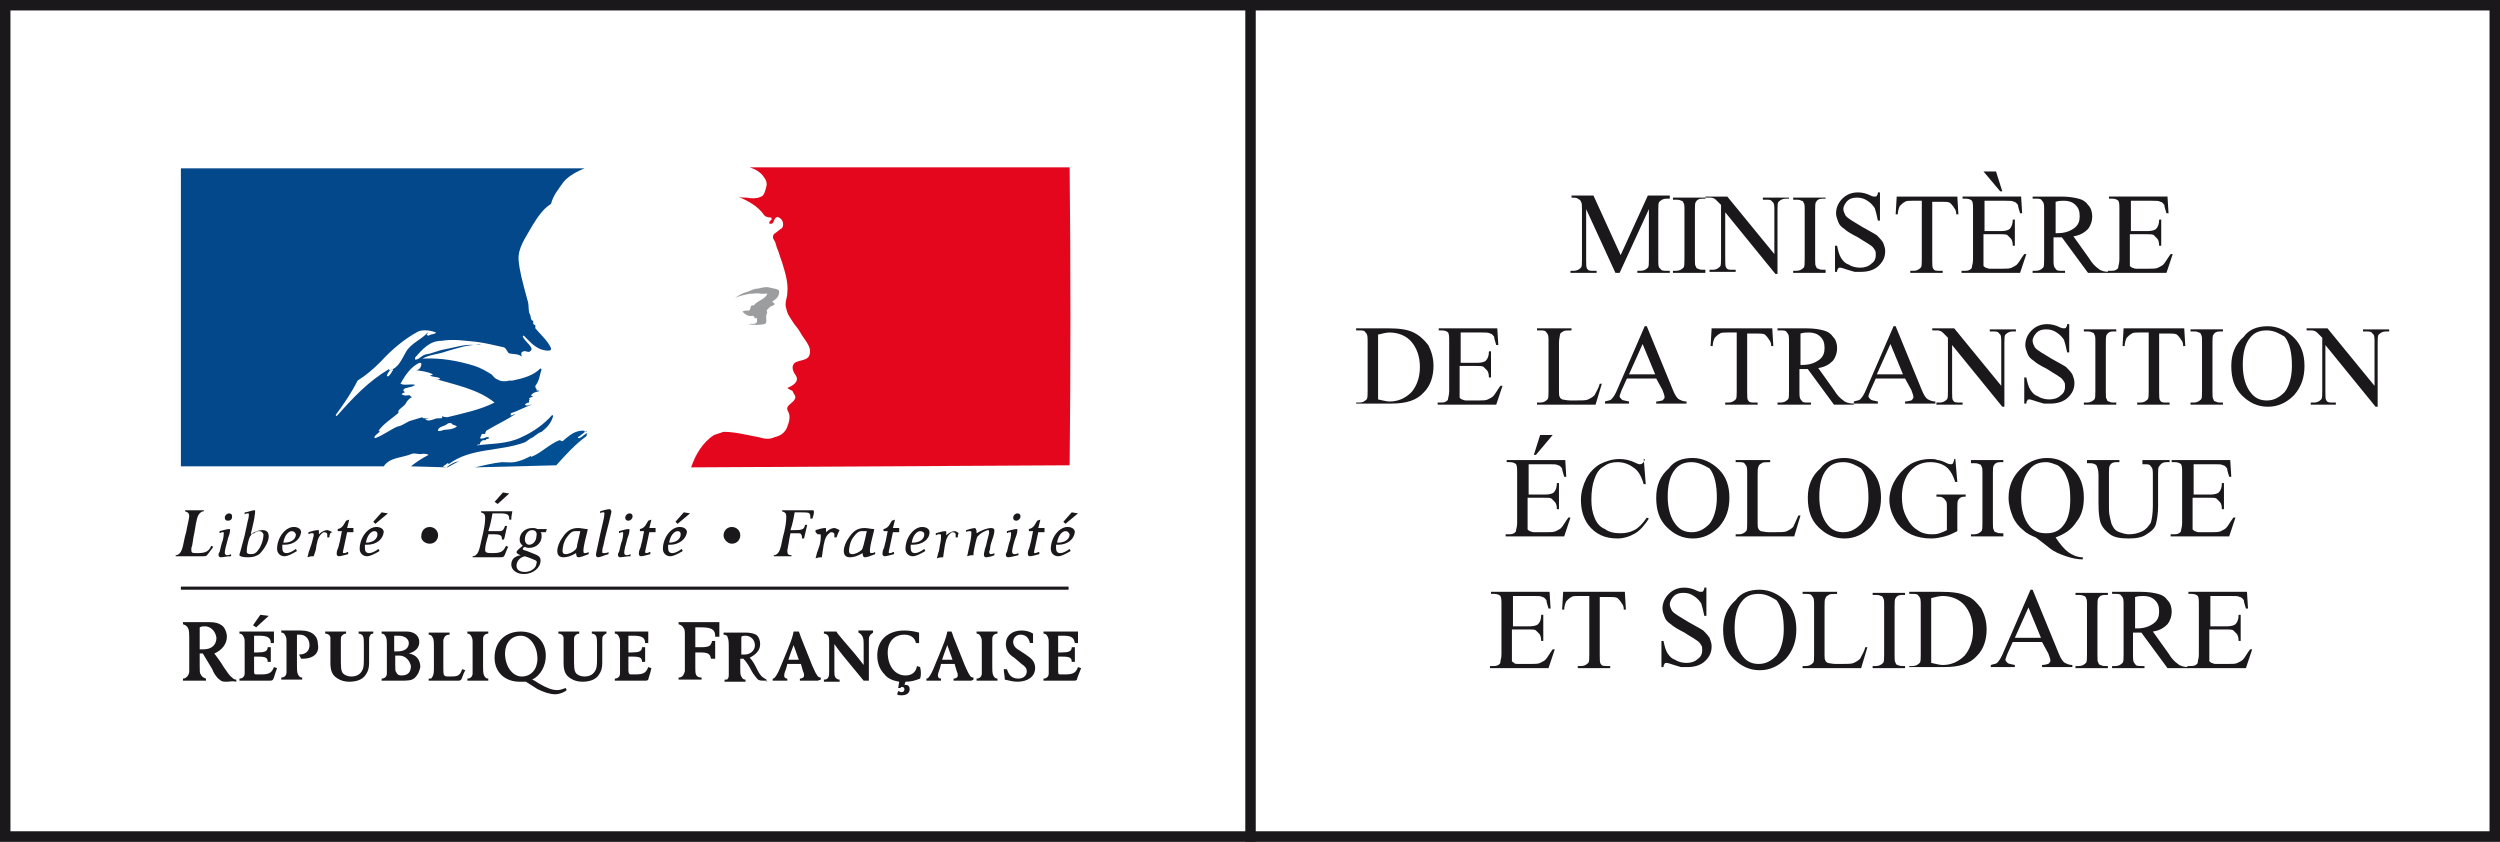
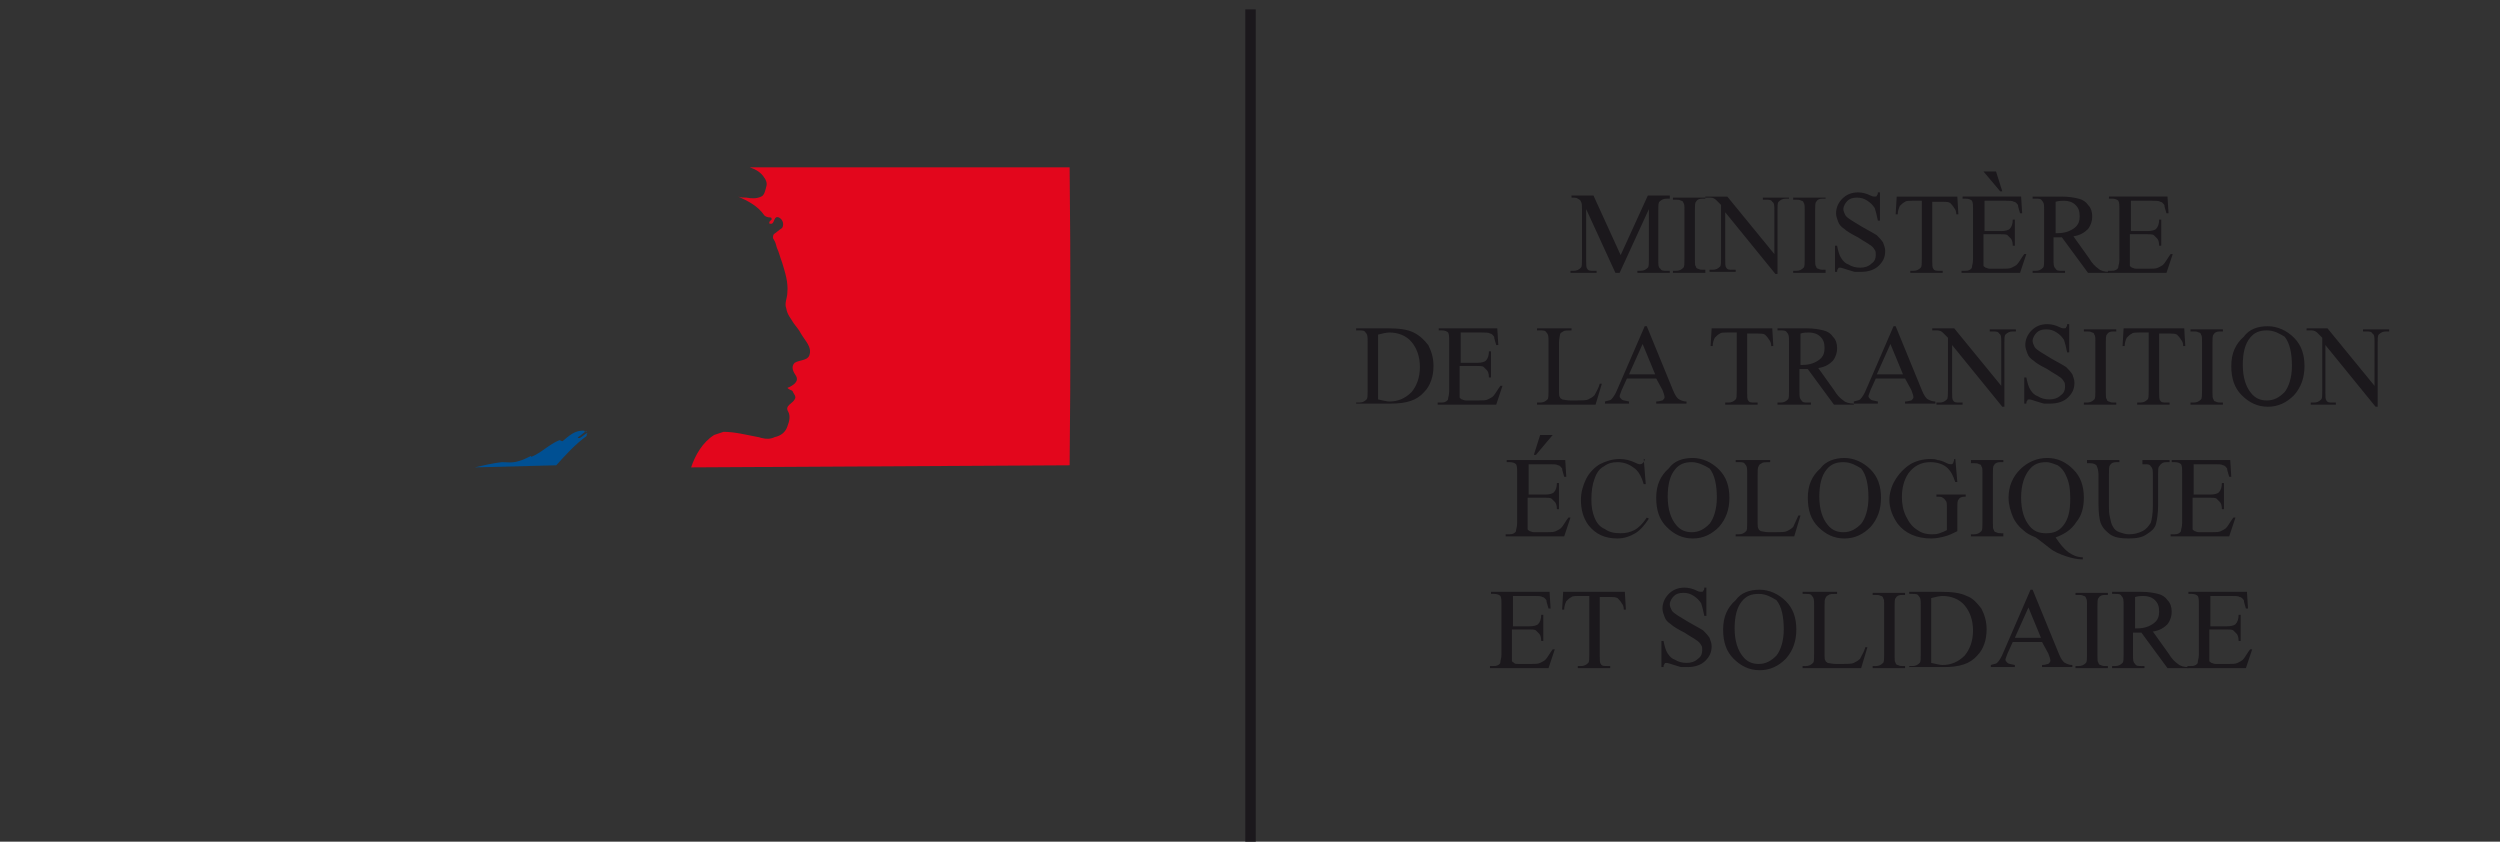
<svg xmlns="http://www.w3.org/2000/svg" viewBox="0 0 239.1 80.5">
  <rect x="0" y="0" width="239.1" height="80.5" fill="#333333" stroke="none" />
-   <path fill="#FFF" d="M.5.5h238.1V80H.5z" />
-   <path fill="#1B181C" d="M238.1 1v78.5H1V1h237.1m1-1H0v80.5h239.1V0z" />
  <path fill="none" stroke="#1B181C" d="M119.6.9v79.6" />
-   <path fill="#1B181C" d="M57.7 60.8c-.1.1-.1.2-.1.5v2.1c0 .5-.1.8-.3 1.1-.3.5-.9.7-1.6.7-.4 0-.8-.1-1.1-.3-.5-.3-.7-.7-.7-1.5V61c0-.2-.2-.4-.5-.4v-.2h2v.2c-.2 0-.3.1-.4.2-.1.1-.1.2-.1.6v1.3c0 1.2 0 1.4.2 1.7.2.2.5.3.8.3.5 0 .9-.2 1.1-.7.1-.3.1-.5.1-1.3V62c0-.8 0-1-.1-1.2-.1-.1-.2-.2-.4-.2v-.2H58v.2c-.1 0-.2.1-.3.2zM70 52c.5 0 .8-.4.8-.8 0-.5-.4-.8-.8-.8-.5 0-.8.4-.8.8s.4.8.8.8zm-8 13c-.1.1-.1.1-.5.1h-2.7v-.2c.3 0 .5-.2.5-.5v-2.8c0-.4 0-.5-.1-.7-.1-.2-.2-.3-.4-.3v-.2H62v1.1h-.3c0-.5-.3-.7-1.1-.7h-.5v1.6h.3c.7 0 1-.1 1-.5h.3v1.4h-.3c0-.4-.2-.5-.9-.5h-.4v1.3c0 .3.1.4.2.4h.5c.8 0 1-.2 1.2-.7l.3.1c-.1.5-.3 1-.3 1.1zm6.4-4.2c0-.6-.4-.8-1.3-.8h-.6v1.9h.5c.8 0 1-.1 1.1-.6h.3V63H68c-.1-.5-.3-.6-1.1-.6h-.4v1.5c0 .5 0 .9.6.9v.2h-2.2v-.2c.4 0 .5-.3.6-.6v-3.3c0-.5 0-.7-.1-.8-.1-.2-.2-.3-.5-.4v-.2h3.9v1.4h-.4v-.1zm4.7 4.3c-.3 0-.4 0-.6-.1-.2-.2-.5-.6-.6-.8-.2-.4-.5-.9-.8-1.2h-.3v1c0 .4 0 .5.1.7.1.2.2.3.4.3v.2h-2V65c.2 0 .3 0 .3-.1.1-.1.1-.2.1-.4v-2.2c0-.9 0-1.1-.1-1.3 0-.2-.2-.3-.4-.3v-.2h2.1c.5 0 .8.1 1 .2.3.2.4.6.4.9 0 .6-.4 1-1 1.3.3.3.5.7.7 1.1.2.4.4.7.6.8.1.1.2.1.3.2v.2c.2-.1 0-.1-.2-.1zm-1.8-4.3c-.1 0-.3 0-.4.1v1.7h.3c.6 0 1-.4 1-.9s-.4-.9-.9-.9zm6.9 4.3h-1.7v-.2c.2 0 .4-.1.4-.3 0-.1 0-.2-.1-.4-.1-.3-.1-.4-.2-.7h-1.3l-.1.4c-.1.3-.2.5-.2.7 0 .2.1.3.3.3v.2h-1.4v-.2c.1 0 .1 0 .2-.1s.3-.4.5-.9l.7-1.7c.2-.5.5-1.2.6-1.8h.5c.1.2.2.6.3.8l1 2.5c.2.4.3.7.4.8.1.2.2.3.4.3v.2l-.3.1zm-2.3-3.4c-.2.5-.4 1.1-.5 1.4h1l-.5-1.4zm7.3-.9c-.1.1-.1.2-.1.6v3.7h-.5l-1.4-1.7c-.1-.1-1-1.2-1.4-1.8v2.6c0 .3 0 .4.1.6.1.1.2.2.4.2v.2h-1.5V65c.5 0 .5-.4.5-.8v-2.5c0-.6 0-.7-.1-.9-.1-.1-.2-.2-.4-.2v-.2H80c.1.2.2.3.7.9.7.8 1.3 1.5 1.9 2.3V62c0-.7 0-.9-.1-1.1-.1-.2-.2-.3-.4-.4v-.2h1.4v.2c-.1.1-.3.2-.3.3zm4.8 4.1c-.5.2-.9.3-1.4.3l-.1.3h.1c.3 0 .4.2.4.4 0 .4-.3.6-.8.6-.1 0-.3 0-.4-.1l.1-.3c.1 0 .2.1.3.1.2 0 .3-.1.3-.3 0-.1-.1-.2-.2-.2s-.1 0-.2.1h-.2l.1-.6c-.6-.1-1.1-.3-1.4-.7-.4-.4-.7-1-.7-1.8 0-1.5 1-2.4 2.6-2.4.5 0 1 .1 1.4.2v1h-.3c-.1-.5-.5-.8-1.1-.8-1 0-1.6.7-1.6 1.7 0 1.3.7 2.2 1.7 2.2.6 0 1-.3 1.1-.9l.3.1c.1.4.1.8 0 1.1zm4.9.2h-1.7v-.2c.2 0 .4-.1.4-.3 0-.1 0-.2-.1-.4-.1-.3-.1-.4-.2-.7H90l-.1.4c-.1.3-.2.5-.2.7 0 .2.1.3.3.3v.2h-1.4v-.2c.1 0 .1 0 .2-.1s.3-.4.5-.9l.7-1.7c.2-.5.5-1.2.6-1.8h.4c.1.2.2.6.3.8l1 2.5c.2.4.3.7.4.8.1.2.2.3.4.3v.2l-.2.1zm-2.3-3.4c-.2.5-.4 1.1-.5 1.4h1l-.5-1.4zm4.6 3.4h-1.8v-.2c.3 0 .5-.2.5-.5v-2.8c0-.4 0-.5-.1-.7-.1-.2-.2-.3-.4-.3v-.2h2v.2c-.3 0-.5.2-.5.5v2.2c0 .9 0 1.1.1 1.3.1.2.2.3.4.3v.2h-.2zm2.1.1c-.4 0-.7-.1-1.2-.2 0-.3-.1-.7-.1-1h.3c.2.6.5.9 1.1.9.5 0 .8-.3.8-.7 0-.3-.2-.5-.5-.7l-.7-.6c-.5-.3-.8-.7-.8-1.3 0-.8.6-1.3 1.5-1.3.4 0 .8.1 1.1.3v.9h-.3c-.1-.5-.4-.8-.9-.8-.4 0-.7.3-.7.7 0 .3.2.6.6.8l.6.4c.6.4.9.7.9 1.3 0 .8-.7 1.3-1.7 1.3zm5.7-.2c-.1.1-.1.1-.5.1h-2.7v-.2c.3 0 .5-.2.5-.5v-2.8c0-.4 0-.5-.1-.7-.1-.2-.2-.3-.4-.3v-.2h3.3v1.1h-.3c-.1-.5-.3-.7-1.1-.7h-.5v1.6h.3c.7 0 1-.1 1-.5h.3v1.4h-.3c0-.4-.2-.5-.9-.5h-.4v1.3c0 .3 0 .4.2.4h.5c.8 0 1-.2 1.2-.7l.3.1c-.2.5-.4 1-.4 1.1zM55.3 53.3c-.1 0-.2-.1-.2-.4-.5.3-.9.4-1.2.4-.4 0-.6-.2-.6-.6 0-.4.2-.9.5-1.3.4-.6.8-.9 1.5-.9.3 0 .6.1.9.1v.1c-.2.8-.4 1.6-.4 1.9 0 .2 0 .3.1.3s.2 0 .4-.1v.2c-.5.2-.8.3-1 .3zm-.3-2.5c-.3 0-.5.2-.8.6-.3.4-.4 1-.4 1.3 0 .2.1.3.3.3.3 0 .7-.2.9-.4.1-.1.2-.2.2-.5.1-.4.2-.8.3-1.3H55zm3.4-1.5c-.2.9-.5 1.9-.7 2.9-.1.3-.1.5-.1.6 0 .1 0 .1.2.1.1 0 .2 0 .4-.1v.2c-.4.1-.8.3-1 .3-.1 0-.2-.1-.2-.2s0-.2.1-.6c.2-.9.4-1.9.6-2.7.1-.4.1-.6.1-.7 0-.1 0-.1-.1-.1s-.2 0-.3.1v-.2c.3-.1.7-.2.9-.2.1 0 .1 0 .1.1.1 0 .1.1 0 .5zm1.7.5c-.2 0-.3-.1-.3-.3 0-.2.2-.4.4-.4s.3.1.3.3c0 .2-.2.4-.4.4zm-.8 3.5c-.1 0-.2-.1-.2-.2s0-.2.1-.3c.1-.4.2-.9.3-1.1.1-.4.1-.6.1-.7 0-.1 0-.1-.1-.1s-.1 0-.3.1v-.2c.4-.1.7-.2.9-.2.1 0 .1 0 .1.1s0 .3-.2.8l-.1.4c-.2.7-.2.9-.2 1 0 .1.1.2.2.2s.2 0 .4-.1v.2c-.4 0-.8.1-1 .1zm3.4-2.4h-.6l-.3 1.4c-.1.4-.1.5-.1.5 0 .1.1.1.1.1s.2 0 .3-.1h.1v.2c-.4.1-.7.2-.9.2-.1 0-.2-.1-.2-.2s0-.3.1-.5.1-.4.2-.7l.2-1h-.4v-.2c.5-.1.6-.5.8-.8l.3-.1-.2.8h.6v.4zm2.1-.8l-.2-.2.8-.9.6.1-1.2 1zm-.7 2h-.2v.3c0 .3.1.5.4.5.2 0 .5-.1.9-.4l.1.2c-.5.3-.9.5-1.2.5-.4 0-.7-.3-.7-.7 0-1.1.8-2.1 1.6-2.1.4 0 .7.2.7.5-.1.7-.8 1.2-1.6 1.2zm.7-1.3c-.3 0-.7.4-.8 1.1.6 0 1.1-.3 1.1-.8 0-.2-.1-.3-.3-.3zm12.9-1.2h-.2v-.2c0-.1 0-.2-.1-.3-.1-.1-.4-.1-.9-.1H76c-.1.6-.2 1.1-.4 1.7h.4c.8 0 .9-.1 1-.5h.2l-.3 1.3h-.2v-.1c0-.1 0-.2-.1-.3 0-.1-.1-.1-.5-.1h-.5l-.1.5c-.1.7-.2 1-.2 1.2 0 .3.1.4.4.4v.1H74v-.1c.2 0 .3-.1.4-.2.1-.1.2-.3.3-.7.1-.4.1-.6.3-1.3l.1-.5c.1-.5.1-.9.1-1 0-.3-.1-.4-.4-.5v-.1h3c.1.2 0 .5-.1.8zm2.3 1.8h-.2v-.3c0-.1-.1-.2-.3-.2-.1 0-.2.1-.3.2-.3.3-.4.8-.5 1.5l-.1.7c-.3 0-.3 0-.6.1.1-.3.1-.5.2-.7l.2-.6c.1-.4.1-.7.1-.8 0-.2 0-.2-.1-.2h-.2l-.2-.2v-.2c.3-.1.7-.2.9-.2.1 0 .1 0 .1.1v.3c.3-.3.6-.4.8-.4.1 0 .3.1.5.2-.1.2-.2.4-.3.7zm2.7 1.9c-.1 0-.2-.1-.2-.4-.5.3-.9.4-1.2.4-.4 0-.6-.2-.6-.6 0-.4.2-.9.5-1.3.4-.6.8-.9 1.5-.9.3 0 .6.1.9.1v.1c-.2.8-.4 1.6-.4 1.9 0 .2 0 .3.1.3s.2 0 .4-.1v.2c-.5.2-.8.3-1 .3zm-.3-2.5c-.3 0-.5.2-.8.6-.3.4-.4 1-.4 1.3 0 .2.1.3.3.3.3 0 .7-.2.9-.4.1-.1.1-.2.2-.5.1-.4.2-.8.3-1.3h-.5zm3.6.1h-.6l-.3 1.4c-.1.4-.1.5-.1.5 0 .1 0 .1.1.1 0 0 .2 0 .3-.1h.1v.2c-.4.1-.7.2-.9.2-.1 0-.2-.1-.2-.2s0-.3.1-.5.1-.4.2-.7l.2-1h-.4v-.2c.5-.1.6-.5.8-.8l.3-.1-.2.8h.6v.4zm1.3 1.2h-.2v.3c0 .3.1.5.4.5.2 0 .5-.1.9-.4l.1.2c-.5.3-.9.5-1.2.5-.4 0-.7-.3-.7-.7 0-1.1.8-2.1 1.6-2.1.4 0 .7.2.7.5 0 .7-.7 1.2-1.6 1.2zm.7-1.3c-.3 0-.7.4-.8 1.1h.1c.6 0 1.1-.3 1.1-.8 0-.2-.2-.3-.4-.3zm3.6.6h-.2v-.3c0-.1-.1-.2-.3-.2-.1 0-.2.1-.3.2-.3.3-.4.8-.5 1.5l-.1.7c-.3 0-.3 0-.6.1.1-.3.1-.5.2-.7l.1-.6c.1-.4.1-.7.1-.8 0-.2 0-.2-.1-.2h-.2l-.2.1V51c.3-.1.7-.2.9-.2.1 0 .1 0 .1.1v.3c.3-.3.6-.4.8-.4.1 0 .3.1.4.2 0-.1-.1.1-.1.4zm2.7 1.9c-.1 0-.2-.1-.2-.2s0-.2.1-.6l.1-.3c.2-.9.3-1.1.3-1.3 0-.1 0-.2-.1-.2s-.3.1-.5.2-.4.3-.5.4c-.1.1-.1.3-.2.6-.1.5-.2.8-.2 1.2-.3 0-.3 0-.6.1l.3-1.4c.1-.5.1-.7.1-.8 0-.2 0-.2-.2-.2-.1 0-.2 0-.3.1v-.2c.3-.1.7-.2.8-.2.1 0 .2.1.2.4v.1c.5-.3 1-.5 1.4-.5.2 0 .3.1.3.2s0 .4-.2.9c-.1.3-.2.6-.2.8 0 .2-.1.3-.1.4 0 .1.1.2.1.2.1 0 .2 0 .4-.1v.2c-.2.1-.6.2-.8.2zm2.9-3.5c-.2 0-.3-.1-.3-.3 0-.2.2-.4.4-.4s.3.1.3.3c0 .2-.2.4-.4.4zm-.8 3.5c-.1 0-.2-.1-.2-.2s0-.2.1-.3c.1-.4.2-.9.3-1.1.1-.4.1-.6.1-.7 0-.1 0-.1-.1-.1s-.1 0-.3.1v-.2c.4-.1.7-.2.9-.2.1 0 .1 0 .1.1s0 .3-.2.8l-.1.3c-.2.7-.2.9-.2 1 0 .1.1.2.2.2s.2 0 .4-.1v.2c-.4.1-.8.2-1 .2zm3.5-2.4h-.6l-.3 1.4c-.1.4-.1.5-.1.5 0 .1 0 .1.1.1 0 0 .1 0 .3-.1h.1v.2c-.4.1-.7.2-.9.2-.1 0-.2-.1-.2-.2s0-.3.1-.5.1-.4.2-.7l.2-1h-.4v-.2c.5-.1.6-.5.8-.8l.3-.1-.2.8h.6v.4zm2-.8l-.2-.2.8-.9.6.1-1.2 1zm-.7 2h-.2v.3c0 .3.1.5.4.5.2 0 .5-.1.9-.4l.1.2c-.5.3-.9.5-1.2.5-.4 0-.7-.3-.7-.7 0-1.1.8-2.1 1.6-2.1.4 0 .7.2.7.5-.1.7-.7 1.2-1.6 1.2zm.7-1.3c-.3 0-.7.4-.8 1.1h.1c.6 0 1.1-.3 1.1-.8-.1-.2-.2-.3-.4-.3zM21.7 65.2c-.3 0-.5 0-.7-.2-.3-.2-.6-.7-.7-1l-.9-1.5h-.3v1.2c0 .5 0 .7.1.8.1.2.2.3.5.4v.2h-2.2v-.2c.2 0 .3-.1.4-.2.1-.1.2-.3.2-.5v-2.6c0-1 0-1.3-.1-1.5-.1-.2-.2-.3-.5-.4v-.2H20c.6 0 .9.1 1.2.3.3.2.5.7.5 1.1 0 .7-.5 1.3-1.2 1.6.3.4.6.8.9 1.3.3.4.5.8.8 1 .1.1.2.2.4.2v.2c-.4-.1-.6 0-.9 0zm-2.1-5.3c-.2 0-.3 0-.5.1v2.1h.4c.7 0 1.2-.4 1.2-1.1-.1-.7-.6-1.1-1.1-1.1zm4.9.1l-.3-.2.7-1 .8.1-1.2 1.1zm1.6 5c-.1.1-.1.1-.5.1h-2.7v-.2c.3 0 .5-.2.5-.5v-2.8c0-.4 0-.5-.1-.7-.1-.2-.2-.3-.4-.3v-.2h3.3v1.1h-.3c0-.5-.3-.7-1.1-.7h-.5v1.6h.3c.7 0 1-.1 1-.5h.3v1.4h-.3c0-.4-.2-.5-.9-.5h-.4v1.3c0 .3 0 .4.2.4h.5c.8 0 1-.2 1.2-.7l.3.1c-.2.5-.3 1-.4 1.1zm2.9-2h-.2l-.2-.4c.7 0 1-.4 1-.9 0-.6-.4-1-.9-1h-.3v2.5c0 .9 0 1.1.1 1.3.1.2.2.3.4.3v.2h-2v-.2c.3 0 .5-.2.5-.5v-2.8c0-.4 0-.5-.1-.7-.1-.2-.2-.3-.4-.3v-.2h1.9c1 0 1.6.5 1.6 1.3.2.9-.5 1.4-1.4 1.4zm6.4-2.2c-.1.1-.1.2-.1.5v2.1c0 .5-.1.8-.3 1.1-.3.5-.9.7-1.6.7-.4 0-.8-.1-1.1-.3-.5-.3-.7-.7-.7-1.5V61c0-.2-.2-.4-.5-.4v-.2h2v.2c-.2 0-.3.1-.4.2-.1.1-.1.2-.1.6v1.3c0 1.2 0 1.4.2 1.7.2.2.5.3.8.3.5 0 .9-.2 1.1-.7.1-.3.1-.5.1-1.3V62c0-.8 0-1-.1-1.2-.1-.1-.2-.2-.4-.2v-.2h1.4v.2c-.2 0-.3.1-.3.2zm4.3 4c-.3.3-.7.3-1.4.3h-1.8v-.2c.3 0 .5-.2.5-.5V62c0-.7 0-.9-.1-1.1-.1-.2-.2-.3-.4-.3v-.2h2.4c.6 0 1.2.3 1.2 1 0 .5-.3.9-1 1.1.7.1 1.1.6 1.1 1.3-.1.4-.2.7-.5 1zm-1.6-4h-.4v1.5h.3c.7 0 1.1-.3 1.1-.8 0-.4-.4-.7-1-.7zm.1 1.9h-.4v.9c0 .4 0 .6.1.7.1.2.2.3.5.3.6 0 .9-.3.9-.9-.1-.5-.5-1-1.1-1zm5.9 2.3c-.1.1-.1.1-.5.1H41v-.2c.2 0 .3 0 .3-.1.1-.1.2-.3.2-.8v-1.7c0-.9 0-1.1-.1-1.3-.1-.2-.2-.3-.4-.3v-.2h2v.2c-.4 0-.5.2-.6.5v2.2c0 1 0 1.1.1 1.2.1.1.2.1.5.1.4 0 .6 0 .8-.1.2-.1.3-.3.4-.6l.3.1c-.2.3-.3.8-.4.9zm2.4.1h-1.8v-.2c.3 0 .5-.2.5-.5v-2.8c0-.4 0-.5-.1-.7-.1-.2-.2-.3-.4-.3v-.2h2v.2c-.3 0-.5.2-.5.5v2.2c0 .9 0 1.1.1 1.3.1.2.2.3.4.3v.2h-.2zm6.6 1.3c-.5 0-1.1-.2-1.7-.5l-1.1-.7h-.6c-1.4 0-2.4-.9-2.4-2.3 0-1.5 1-2.5 2.5-2.5 1.4 0 2.4.9 2.4 2.3 0 1-.5 1.9-1.3 2.3.3.1.5.3.7.4.7.4 1.2.6 1.7.6.3 0 .5-.1.8-.2l.1.2c-.2.2-.7.4-1.1.4zm-3.3-5.6c-.9 0-1.5.7-1.5 1.7 0 1.2.7 2.2 1.6 2.2.9 0 1.5-.7 1.5-1.7 0-1.2-.7-2.2-1.6-2.2zm-30-7.7c-.1.1-.2.1-.4.1h-2.6v-.1c.2 0 .3-.1.4-.2.1-.1.2-.3.3-.7.1-.4.1-.6.3-1.3l.1-.5c.1-.5.2-.9.2-1 0-.3-.1-.4-.4-.5v-.1h1.8v.1c-.2 0-.3.1-.4.2-.2.2-.3.5-.5 1.8l-.1.5c-.1.6-.1.8-.2 1v.2c0 .3.1.3.6.3.8 0 1.1-.2 1.3-.7l.2.1c-.3.4-.5.7-.6.8zm2-3.3c-.2 0-.3-.1-.3-.3 0-.2.2-.4.4-.4s.3.1.3.3c0 .2-.1.4-.4.4zm-.7 3.5c-.1 0-.2-.1-.2-.2s0-.2.1-.3c.1-.4.2-.9.3-1.1.1-.4.1-.6.1-.7 0-.1 0-.1-.1-.1s-.1 0-.3.1v-.2c.4-.1.7-.2.9-.2.1 0 .1 0 .1.1s0 .3-.2.8l-.1.4c-.2.7-.2.9-.2 1 0 .1.1.2.2.2s.2 0 .4-.1v.2c-.4 0-.8.1-1 .1zm3.7-.3c-.3.2-.6.3-1.1.3-.5 0-.8-.1-.8-.2s0-.1.1-.4l.4-1.5.3-1.4c.1-.3.1-.5.1-.6 0-.1 0-.1-.1-.1 0 0-.2 0-.3.1V49h.1c.4-.1.7-.2.8-.2.1 0 .1 0 .1.1s0 .2-.1.8l-.2.9c-.1.3-.1.4-.1.5.4-.3.8-.4 1.1-.4.4 0 .6.2.6.6 0 .5-.4 1.2-.9 1.7zm0-2.2c-.1 0-.3 0-.5.2-.1 0-.3.1-.3.2-.1.1-.2.3-.3.8-.1.4-.1.7-.1.8 0 .1.1.2.4.2.3 0 .5-.1.7-.4.3-.4.5-1 .5-1.5-.1-.2-.2-.3-.4-.3zm2.4 1.3H27v.3c0 .3.1.5.4.5.2 0 .5-.1.9-.4l.1.2c-.5.3-.9.5-1.2.5-.4 0-.7-.3-.7-.7 0-1.1.8-2.1 1.6-2.1.4 0 .7.2.7.5-.1.7-.7 1.2-1.6 1.2zm.7-1.3c-.3 0-.7.4-.8 1.1h.1c.6 0 1.1-.3 1.1-.8-.1-.2-.2-.3-.4-.3zm3.6.6h-.2v-.3c0-.1-.1-.2-.3-.2-.1 0-.2.1-.3.2-.3.3-.4.8-.5 1.5l-.2.6c-.3 0-.3 0-.6.1.1-.3.1-.5.2-.7l.2-.6c.1-.4.2-.7.2-.8 0-.2 0-.2-.1-.2h-.2l-.2.1v-.2c.3-.1.7-.2.9-.2.1 0 .1 0 .1.1v.3c.3-.3.6-.4.8-.4.1 0 .3.1.5.2-.2 0-.3.2-.3.5zm2.3-.5h-.6l-.3 1.4c-.1.4-.1.5-.1.5 0 .1 0 .1.1.1 0 0 .2 0 .3-.1h.1v.2c-.4.1-.7.2-.9.2-.1 0-.2-.1-.2-.2s0-.3.1-.5.1-.4.2-.7l.2-1h-.4v-.2c.5-.1.6-.5.8-.8l.3-.1-.2.8h.6v.4zm2.1-.8l-.2-.2.8-.9.6.1-1.2 1zm-.8 2h-.2v.3c0 .3.1.5.4.5.2 0 .5-.1.9-.4l.1.2c-.5.3-.9.5-1.2.5-.4 0-.7-.3-.7-.7 0-1.1.8-2.1 1.6-2.1.4 0 .7.2.7.5-.1.7-.7 1.2-1.6 1.2zm.7-1.3c-.3 0-.7.4-.8 1.1.6 0 1.1-.3 1.1-.8 0-.2-.1-.3-.3-.3zm11.8-2.6l-.3-.2.8-.9.6.1-1.1 1zm1.3 1.5h-.2v-.1c0-.4-.2-.5-.9-.5h-.7c-.1.6-.2 1.1-.4 1.7h1.1c.3 0 .4-.2.5-.5h.2c-.1.4-.2 1-.3 1.3H48v-.1c0-.3-.2-.4-.7-.4h-.6c0 .2 0 0-.2.8-.1.4-.1.6-.1.7 0 .2.1.3.6.3.9 0 1.1-.1 1.4-.7l.2.1c-.2.4-.3.8-.4.9-.1.1-.2.1-.4.1h-2.6v-.1c.2 0 .3-.1.4-.2.1-.1.2-.3.3-.7.1-.4.1-.5.3-1.3l.1-.5c.1-.5.1-.9.1-1 0-.3-.1-.4-.4-.5v-.1h3c0 .1-.1.4-.1.8zm3.3 1.2h-.5c.1.1.1.2.1.4 0 .6-.5 1.1-1.2 1.1-.1 0-.2 0-.4-.1-.2.1-.2.1-.2.2s.1.1.4.2l.5.2c.5.2.8.3.8.7 0 .7-.7 1.3-1.6 1.3-.7 0-1.2-.4-1.2-.9s.3-.8.9-.9c-.3-.1-.4-.2-.4-.3 0-.1.2-.3.6-.6-.2-.2-.3-.3-.3-.6 0-.6.5-1.1 1.2-1.1.2 0 .3 0 .5.1h.9l-.1.3zm-1.3-.2c-.4 0-.7.4-.7.9 0 .3.2.5.4.5.4 0 .7-.4.7-.8.1-.4-.1-.6-.4-.6zm.1 2.8c-.2-.1-.5-.2-.8-.3-.5.1-.8.5-.8.9s.3.6.8.6c.6 0 1.1-.4 1.1-.8.1-.2 0-.3-.3-.4zM41.1 52c.5 0 .8-.4.8-.8 0-.5-.4-.8-.8-.8-.5 0-.8.4-.8.8-.1.4.3.8.8.8zm-23.8 4.1h84.9v.3H17.3z" />
  <path fill="none" d="M17.3 56.3h84.9" />
  <path fill="#04488C" d="M39.7 37.3c-.1 0-.2 0-.3.1.1-.1.2-.1.3-.1z" />
  <path fill="#005093" d="M45.4 44.7c.9-.2 1.7-.4 2.6-.5.5 0 1 .1 1.6-.1.4-.1.8-.3 1.2-.5v.1c1-.4 1.7-1.2 2.7-1.6.1 0 .2.1.3.1.6-.5 1.2-1.1 2.1-1 0 .1 0 .1.1.1s.1 0 .1-.1c-.3.2-.5.4-.8.6-.1.1 0 .1.1.1.3-.1.5-.4.8-.5-.1.1-.1.2-.1.3-1.1.8-2 1.8-2.9 2.8l-7.8.2z" />
-   <path fill="#04488C" d="M42.8 44.7c.4-.2.7-.4 1.1-.6-.5.1-.8.3-1.2.6-.1 0-.3.1-.3-.1.1-.1.3-.2.4-.3.1 0 .1 0 .1.1 2.1-1.6 4.9-1.2 7.3-2.1.2-.1.4-.3.6-.4.3-.1.6-.5 1-.6.5-.4.9-.8 1.1-1.5 0-.1-.1-.1-.1-.1-.8.9-1.8 1.6-2.9 2.1-1.4.7-2.9.6-4.3.8.1-.1.2-.1.3-.1 0-.2.1-.3.3-.4h.2c.1 0 .1-.1.1-.1.1 0 .3-.1.3-.1-.2-.3-.6.2-.9 0 .1-.1.1-.3.2-.4h.3c0-.1.1-.3.1-.3 1-.6 1.9-1 2.8-1.6-.2 0-.3.2-.5.1.1 0 0-.2.1-.2.7-.2 1.3-.6 2-.8-.3 0-.5.2-.7 0 .1-.1.2-.2.4-.2v-.2c0-.1.1-.1.1-.1-.1 0-.1-.1-.1-.1.1-.1.3-.1.4-.2-.1 0-.2 0-.2-.1.2-.3.5-.3.8-.4-.1-.1-.3 0-.3-.1s.1-.1.1-.1h-.1c-.1-.1-.1-.2-.1-.3.4-.5.4-1 .6-1.6-.1 0-.1 0-.1-.1-.6.7-1.7 1-2.7 1.2h-.3c-.3.1-.8.1-1.1-.1-.3-.1-.4-.3-.6-.5-.5-.3-1-.6-1.6-.8-1.6-.5-3.3-.8-5-.7.7-.4 1.5-.4 2.3-.7 1.1-.3 2.1-.7 3.3-.6-.2-.1-.5 0-.6 0-.9-.1-1.8.2-2.8.4-.7.1-1.2.4-1.9.5-.4.1-.6.5-1 .5v-.2c.7-.8 1.4-1.6 2.5-1.6 1.2-.2 2.3 0 3.4.1.8.1 1.6.3 2.5.5.3 0 .4.5.6.6.4.1.8 0 1.2.3 0-.1-.1-.3 0-.4.3-.3.6.1.8-.1.5-.3-.5-.9-.7-1.4 0-.1.1-.1.1-.1.5.5.9 1 1.6 1.3.3.1 1.1.3 1-.1-.3-.7-1-1.3-1.5-1.9v-.3c-.1 0-.1-.1-.2-.1v-.3c-.3-.1-.2-.4-.3-.6-.2-.3-.1-.8-.2-1.2l-.3-1.1c-.2-.8-.5-1.8-.6-2.9-.1-1.2.7-2.2 1.3-3.3.5-.8 1-1.6 1.8-2.1.2-.8.7-1.4 1.2-2.1.5-.6 1.3-1 2-1.3H17.3v28.5h19.4c.6-.9 1.8-.8 2.7-1.2.3-.1.7.1 1 0 .2 0 .4 0 .6.1-.6.3-1.2.7-1.7 1.1l3.5.1zm-.6-3.5c-.1 0-.4.1-.3-.1.1-.3.5-.3.8-.5.1-.1.3-.2.5-.1.1.2.3.1.5.3-.6.4-1.1.2-1.5.4zm-2.1-6.5c.1 0 .2 0 .2.1 0 .3-.2.6-.5.6.5.1 1 .1 1.6.4-.1.1-.2.1-.3.1.3.2.7.1 1 .3-.2.2-.4 0-.6 0 2 .6 4.2 1 5.8 2.3-1.4.7-2.9 1-4.5 1.4-.2 0-.3 0-.5-.1 0 .1 0 .2-.1.2-.3 0-.5 0-.7.1-.3.1-.6.2-.8 0-.1-.1.2 0 .3-.1h-.5c-.1 0-.1-.1-.1-.1l-1 .3c-.5.1-.8.5-1.4.6-.7.3-1.3.8-2.1 1.1-.1 0-.1-.1-.1-.1.1-.2.3-.3.5-.5 0-.1 0-.1-.1-.1.5-.7 1.2-1.1 1.9-1.7v-.2c.2-.3.5-.4.7-.7.1-.2.3-.5.6-.6-.1-.1-.2-.1-.2-.2-.3 0-.5.1-.8-.1.1-.1.3-.2.4-.2-.1 0-.1 0-.2-.1s.1-.3.3-.3c.3-.1.6-.1.8-.3-.5-.1-1 .1-1.4-.1.5-.9 1-1.6 1.8-2zM37 35.9c.1-.3.3-.5.5-.6.1 0 .1.1.1.1-.1.1-.1.1-.2.3-.1.1-.1.2-.3.3 0 0-.1 0-.1-.1zm4-3.8c-.1 0-.1 0-.2-.1.1-.1.1-.1.1-.2-.6.7-1.6 1-2.1 1.9-.4.7-.7 1.5-1.5 1.7-.3.1.1-.2-.1-.1-2 1.2-3.4 2.7-5 4.5l-.1-.1c.8-1.1 1.5-2.1 2.1-3.3.8-.5 1.5-1.1 2.2-1.8 1.1-1.2 2.3-2.2 3.6-2.9.5-.2 1.2-.1 1.7.1-.1.2-.4.1-.7.3z" />
  <path fill="#E3061C" d="M66.1 44.7c.4-1.2 1.1-2.4 2.2-3.1l.9-.3c1.1 0 2.2.3 3.3.5.1 0 .3.1.4.1.4.1.8.1 1.2-.1.5-.1 1-.4 1.2-1 .2-.5.3-1 .1-1.4-.4-.6.4-.8.6-1.2.2-.3-.1-.5-.2-.8-.1-.1-.3-.1-.5-.3.5-.2 1.2-.6.8-1.2-.2-.3-.5-.8-.1-1.2.5-.3 1.2-.2 1.4-.7.3-.8-.4-1.4-.8-2.1-.2-.4-.5-.7-.7-1-.3-.5-.6-.8-.7-1.4-.2-.5.1-1 .1-1.5.1-1-.2-1.9-.5-2.9-.2-.5-.3-1-.5-1.4-.1-.3-.1-.5-.3-.8-.1-.1-.1-.3 0-.5.3-.2.5-.4.8-.6.2-.3.1-.8-.3-1-.5-.2-.4.5-.7.6h-.2c-.1-.2.1-.3.2-.4 0-.1 0-.2-.1-.2-.3 0-.5-.1-.6-.2-.6-.9-1.6-1.4-2.5-1.8.3.1.5.1.8.1.5.1 1 .1 1.4-.1.3-.1.4-.6.5-1 .1-.3-.1-.7-.2-.8-.3-.5-.8-.8-1.4-1h30.6c.1 9.6.1 18.9 0 28.5l-36.2.2z" />
-   <path fill="#9C9D9F" d="M72.8 28.1c-.4-.1-.7 0-1.1 0-.5.1-1 .2-1.4.4.4-.3.8-.5 1.2-.6.3-.1.6-.3 1-.3.4-.1.8-.2 1.1-.1.3.1.8.1.9.3.1.4-.2.8-.6 1-.1.1.2.2.2.3-.1.1-.3.2-.4.2l-.4.4c.1 0 0 .2.1.2-.3.3.1 1-.3 1.1-.5.1-1 .1-1.5 0 .3-.1.6.1.8-.2v-.3c0-.1-.1-.1-.1-.1l-.1.1c0-.1-.1-.3-.2-.3-.4.1-.7-.1-1-.4.2-.1.4-.1.6-.1.2 0 .1-.3.3-.5h.2c.4-.5 1.2-.6 1.3-1.2.1.1-.3.1-.6.1z" />
  <g fill="#1B181C">
    <path d="M154.5 26.1l-2.8-6.1v4.9c0 .4 0 .7.1.8.1.2.3.2.6.2h.3v.2h-2.5v-.2h.3c.3 0 .5-.1.7-.3.1-.1.1-.4.1-.8V20c0-.3 0-.6-.1-.7 0-.1-.1-.2-.3-.3-.1-.1-.4-.1-.6-.1v-.2h2.1l2.6 5.7 2.6-5.7h2.1v.3h-.3c-.3 0-.5.1-.7.3-.1.1-.1.4-.1.8v4.8c0 .4 0 .7.2.8.1.2.3.2.6.2h.3v.2h-3.1v-.2h.3c.3 0 .5-.1.7-.3.1-.1.1-.4.1-.8V20l-2.8 6.1h-.4zm8.6-.2v.2H160v-.2h.3c.3 0 .5-.1.7-.3.1-.1.1-.4.1-.8v-4.7c0-.4 0-.6-.1-.7 0-.1-.1-.2-.2-.2-.2-.1-.3-.1-.5-.1h-.3v-.2h3.1v.1h-.3c-.3 0-.5.1-.6.3-.1.1-.1.4-.1.8v4.7c0 .4 0 .6.1.7 0 .1.1.2.2.2.2.1.3.1.5.1h.2zm.1-7.1h2l4.5 5.5v-4.2c0-.4 0-.7-.2-.8-.1-.2-.3-.2-.6-.2h-.3v-.2h2.5v.1h-.3c-.3 0-.5.1-.7.3-.1.1-.1.4-.1.8v6.1h-.2l-4.8-5.9v4.5c0 .4 0 .7.1.8.1.2.3.2.6.2h.3v.2h-2.5v-.2h.3c.3 0 .5-.1.7-.3.1-.1.1-.4.1-.8v-5.1l-.5-.5c-.1-.1-.3-.2-.5-.2h-.5v-.1zm11.4 7.1v.2h-3.1v-.2h.3c.3 0 .5-.1.7-.3.1-.1.1-.4.1-.8v-4.7c0-.4 0-.6-.1-.7 0-.1-.1-.2-.2-.2-.2-.1-.3-.1-.5-.1h-.3v-.2h3.1v.1h-.3c-.3 0-.5.1-.6.3-.1.1-.1.4-.1.8v4.7c0 .4 0 .6.1.7 0 .1.1.2.2.2.2.1.3.1.5.1h.2zm5.2-7.3v2.5h-.2c-.1-.5-.2-.9-.3-1.2-.2-.3-.4-.5-.7-.7-.3-.2-.6-.3-1-.3s-.7.1-.9.3c-.2.2-.4.5-.4.8 0 .2.1.4.2.6.2.3.8.6 1.6 1.1.7.4 1.1.6 1.4.8.2.2.4.4.6.7.1.3.2.5.2.8 0 .6-.2 1-.6 1.4-.4.4-1 .6-1.7.6h-.6c-.1 0-.3-.1-.7-.2-.3-.1-.6-.2-.7-.2-.1 0-.2 0-.2.1-.1.1-.1.2-.1.3h-.2v-2.5h.2c.1.5.2.9.4 1.2.2.3.4.5.7.6.3.2.7.3 1.1.3.4 0 .8-.1 1.1-.4.3-.2.4-.5.4-.8 0-.2 0-.4-.1-.5-.1-.2-.3-.4-.5-.5-.1-.1-.5-.3-1.1-.7-.6-.3-1.1-.6-1.3-.8-.3-.2-.5-.4-.6-.7-.1-.3-.2-.5-.2-.8 0-.5.2-1 .6-1.4.4-.4.9-.6 1.5-.6.4 0 .8.1 1.2.3.2.1.3.1.4.1.1 0 .2 0 .2-.1.1-.1.1-.2.1-.3h.2zm7.4.2l.1 1.7h-.2c0-.3-.1-.5-.2-.6-.1-.2-.3-.4-.4-.5-.2-.1-.4-.1-.7-.1h-1v5.6c0 .4 0 .7.1.8.1.2.3.2.6.2h.3v.2h-3.1v-.2h.3c.3 0 .5-.1.7-.3.1-.1.1-.4.1-.8v-5.6h-.9c-.3 0-.6 0-.7.1-.2.1-.3.2-.5.4-.1.2-.2.5-.2.8h-.2l.1-1.7h5.8zm2.6.4v2.9h1.6c.4 0 .7-.1.8-.2.2-.2.3-.5.3-.9h.2v2.5h-.2c0-.4-.1-.6-.2-.7l-.3-.3c-.1-.1-.4-.1-.7-.1h-1.6v3c0 .1.1.1.2.2.1 0 .2.1.4.1h1.2c.4 0 .7 0 .9-.1.2-.1.4-.2.5-.3.2-.2.4-.6.7-1h.2l-.6 1.8h-5.6v-.2h.3c.2 0 .3 0 .5-.1.1-.1.2-.1.2-.3 0-.1.1-.3.1-.7v-4.7c0-.5 0-.7-.1-.9-.1-.1-.3-.2-.6-.2h-.3v-.2h5.6l.1 1.6h-.2c-.1-.4-.2-.6-.2-.8-.1-.1-.2-.3-.4-.3-.1-.1-.4-.1-.8-.1h-2zm-.1-2.8h1.2l.6 1.9h-.2l-1.6-1.9zm11.9 9.7h-1.9l-2.5-3.4h-.8v2.1c0 .5 0 .7.2.9.1.2.3.2.6.2h.3v.2h-3.1v-.2h.3c.3 0 .5-.1.7-.3.1-.1.1-.4.1-.8v-4.7c0-.5 0-.7-.2-.9-.1-.2-.3-.2-.6-.2h-.3v-.2h2.7c.8 0 1.3.1 1.7.2.4.1.7.3.9.6.3.3.4.7.4 1.1 0 .4-.1.8-.4 1.2-.3.3-.7.6-1.4.7l1.5 2.1c.3.5.6.8.9 1 .2.2.6.3 1 .3v.1zm-5.1-3.8h.3c.7 0 1.2-.2 1.6-.5.4-.3.5-.7.5-1.1 0-.5-.1-.8-.4-1.1-.3-.3-.7-.4-1.1-.4-.2 0-.5 0-.8.1v3z" />
    <path d="M203.8 19.2v2.9h1.6c.4 0 .7-.1.8-.2.2-.2.3-.5.3-.9h.2v2.5h-.2c0-.4-.1-.6-.2-.7l-.3-.3c-.1-.1-.4-.1-.7-.1h-1.6v3c0 .1.1.1.2.2.1 0 .2.1.4.1h1.2c.4 0 .7 0 .9-.1.2-.1.4-.2.5-.3.2-.2.4-.6.7-1h.2l-.6 1.8h-5.6v-.2h.3c.2 0 .3 0 .5-.1.1-.1.2-.1.2-.3 0-.1.1-.3.1-.7v-4.7c0-.5 0-.7-.1-.9-.1-.1-.3-.2-.6-.2h-.3v-.2h5.6l.1 1.6h-.2c-.1-.4-.2-.6-.2-.8-.1-.1-.2-.3-.4-.3-.1-.1-.4-.1-.8-.1h-2zm-74.1 19.5v-.2h.3c.3 0 .5-.1.7-.3.1-.1.1-.4.1-.8v-4.7c0-.5 0-.7-.2-.9-.1-.2-.3-.2-.6-.2h-.3v-.2h3c1.1 0 1.9.1 2.5.4s1 .7 1.4 1.2c.3.6.5 1.2.5 2 0 1-.3 1.9-.9 2.5-.7.8-1.7 1.1-3.2 1.1h-3.3zm2.1-.5c.5.1.8.2 1.1.2.8 0 1.5-.3 2.1-.9.5-.6.8-1.4.8-2.4s-.3-1.8-.8-2.4c-.5-.6-1.3-.9-2.1-.9-.3 0-.7.1-1.1.2v6.2zm7.9-6.4v2.9h1.6c.4 0 .7-.1.8-.2.2-.2.3-.5.3-.9h.2v2.5h-.2c0-.4-.1-.6-.2-.7l-.3-.3c-.1-.1-.4-.1-.7-.1h-1.6v3c0 .1.1.1.2.2.1 0 .2.1.4.1h1.2c.4 0 .7 0 .9-.1.2-.1.4-.2.5-.3.2-.2.4-.6.7-1h.2l-.6 1.8h-5.6v-.2h.3c.2 0 .3 0 .5-.1.1-.1.2-.1.2-.3 0-.1.1-.3.1-.7v-4.7c0-.5 0-.7-.1-.9-.1-.1-.3-.2-.6-.2h-.3v-.2h5.6l.1 1.6h-.2c-.1-.4-.2-.6-.2-.8-.1-.1-.2-.3-.4-.3-.1-.1-.4-.1-.8-.1h-2zm13.3 4.9h.2l-.6 2H147v-.2h.3c.3 0 .5-.1.7-.3.1-.1.1-.4.1-.8v-4.7c0-.5 0-.7-.2-.9-.1-.2-.3-.2-.6-.2h-.3v-.2h3.3v.2c-.4 0-.7 0-.8.1-.2.1-.3.2-.3.3s-.1.4-.1.8v4.6c0 .3 0 .5.1.6 0 .1.1.1.2.2.1 0 .4.1.8.1h.5c.6 0 1 0 1.2-.1.2-.1.4-.2.6-.4.2-.4.4-.7.5-1.1zm5.4-.5h-2.8l-.5 1.1c-.1.3-.2.5-.2.6 0 .1.1.2.2.3.1.1.3.1.7.2v.2h-2.3v-.2c.3-.1.5-.1.6-.2.2-.2.4-.5.6-1l2.6-6h.2l2.5 6.1c.2.5.4.8.6.9.2.1.4.2.7.2v.2h-2.9v-.2c.3 0 .5-.1.6-.1.1-.1.2-.2.2-.3 0-.2-.1-.4-.2-.7l-.6-1.1zm-.1-.4l-1.2-2.9-1.3 2.9h2.5zm11.2-4.4l.1 1.7h-.2c0-.3-.1-.5-.2-.6-.1-.2-.3-.4-.4-.5-.2-.1-.4-.1-.7-.1h-1v5.6c0 .4 0 .7.1.8.1.2.3.2.6.2h.3v.2H165v-.2h.3c.3 0 .5-.1.7-.3.1-.1.1-.4.1-.8v-5.6h-.9c-.3 0-.6 0-.7.1-.2.1-.3.2-.5.4-.1.2-.2.5-.2.8h-.2l.1-1.7h5.8zm7.8 7.3h-1.9l-2.5-3.4h-.8v2.1c0 .5 0 .7.2.9.1.2.3.2.6.2h.3v.2H170v-.2h.3c.3 0 .5-.1.7-.3.1-.1.1-.4.1-.8v-4.7c0-.5 0-.7-.2-.9-.1-.2-.3-.2-.6-.2h-.3v-.2h2.7c.8 0 1.3.1 1.7.2.4.1.7.3.9.6.3.3.4.7.4 1.1 0 .4-.1.8-.4 1.2-.3.3-.7.6-1.4.7l1.5 2.1c.3.5.6.8.9 1 .2.2.6.3 1 .3v.1zm-5.2-3.8h.3c.7 0 1.2-.2 1.6-.5.4-.3.5-.7.5-1.1 0-.5-.1-.8-.4-1.1-.3-.3-.7-.4-1.1-.4-.2 0-.5 0-.8.1v3z" />
    <path d="M182.2 36.2h-2.8l-.5 1.1c-.1.3-.2.5-.2.6 0 .1.1.2.2.3.1.1.3.1.7.2v.2h-2.3v-.2c.3-.1.5-.1.6-.2.2-.2.4-.5.6-1l2.6-6h.2l2.5 6.1c.2.5.4.8.6.9.2.1.4.2.7.2v.2h-2.9v-.2c.3 0 .5-.1.6-.1.1-.1.2-.2.2-.3 0-.2-.1-.4-.2-.7l-.6-1.1zm-.2-.4l-1.2-2.9-1.3 2.9h2.5zm2.9-4.4h2l4.5 5.5v-4.2c0-.4 0-.7-.2-.8-.1-.2-.3-.2-.6-.2h-.3v-.2h2.5v.2h-.3c-.3 0-.5.1-.7.3-.1.1-.1.4-.1.8v6.1h-.2l-4.8-5.9v4.5c0 .4 0 .7.1.8.1.2.3.2.6.2h.3v.2h-2.5v-.2h.3c.3 0 .5-.1.7-.3.1-.1.1-.4.1-.8v-5.1l-.5-.5c-.1-.1-.3-.2-.5-.2h-.5v-.2zm13-.2v2.5h-.2c-.1-.5-.2-.9-.3-1.2-.2-.3-.4-.5-.7-.7-.3-.2-.6-.3-1-.3s-.7.1-.9.3c-.2.2-.4.5-.4.8 0 .2.1.4.2.6.2.3.8.6 1.6 1.1.7.4 1.1.6 1.4.8.2.2.4.4.6.7.1.3.2.5.2.8 0 .6-.2 1-.6 1.4-.4.4-1 .6-1.7.6h-.6c-.1 0-.3-.1-.7-.2-.3-.1-.6-.2-.7-.2-.1 0-.2 0-.2.1-.1.1-.1.2-.1.3h-.2v-2.5h.2c.1.5.2.9.4 1.2.2.3.4.5.7.6.3.2.7.3 1.1.3.4 0 .8-.1 1.1-.4.3-.2.4-.5.4-.8 0-.2 0-.4-.1-.5-.1-.2-.3-.4-.5-.5-.1-.1-.5-.3-1.1-.7-.6-.3-1.1-.6-1.3-.8-.3-.2-.5-.4-.6-.7-.1-.3-.2-.5-.2-.8 0-.5.2-1 .6-1.4.4-.4.9-.6 1.5-.6.4 0 .8.1 1.2.3.2.1.3.1.4.1.1 0 .2 0 .2-.1.1-.1.1-.2.1-.3h.2zm4.5 7.3v.2h-3.1v-.2h.3c.3 0 .5-.1.7-.3.1-.1.1-.4.1-.8v-4.7c0-.4 0-.6-.1-.7 0-.1-.1-.2-.2-.2-.2-.1-.3-.1-.5-.1h-.3v-.2h3.1v.2h-.3c-.3 0-.5.1-.6.3-.1.1-.1.4-.1.8v4.7c0 .4 0 .6.1.7 0 .1.1.2.2.2.2.1.3.1.5.1h.2zm6.5-7.1l.1 1.7h-.2c0-.3-.1-.5-.2-.6-.1-.2-.3-.4-.4-.5-.2-.1-.4-.1-.7-.1h-1v5.6c0 .4 0 .7.1.8.1.2.3.2.6.2h.3v.2h-3.1v-.2h.3c.3 0 .5-.1.7-.3.1-.1.1-.4.1-.8v-5.6h-.9c-.3 0-.6 0-.7.1-.2.1-.3.2-.5.4-.1.2-.2.5-.2.8h-.2l.1-1.7h5.8zm3.7 7.1v.2h-3.1v-.2h.3c.3 0 .5-.1.7-.3.1-.1.1-.4.1-.8v-4.7c0-.4 0-.6-.1-.7 0-.1-.1-.2-.2-.2-.2-.1-.3-.1-.5-.1h-.3v-.2h3.1v.2h-.3c-.3 0-.5.1-.6.3-.1.1-.1.4-.1.8v4.7c0 .4 0 .6.1.7 0 .1.1.2.2.2.2.1.3.1.5.1h.2zm4.3-7.3c.9 0 1.8.4 2.5 1.1.7.7 1 1.6 1 2.7s-.3 2-1 2.8c-.7.7-1.5 1.1-2.5 1.1s-1.8-.4-2.5-1.1c-.7-.7-1-1.6-1-2.8 0-1.2.4-2.1 1.2-2.8.5-.7 1.3-1 2.3-1zm-.1.4c-.7 0-1.2.2-1.6.7-.5.6-.7 1.5-.7 2.6 0 1.2.3 2.1.8 2.7.4.5.9.7 1.5.7.7 0 1.2-.3 1.7-.8.4-.5.7-1.4.7-2.5 0-1.2-.2-2.2-.7-2.8-.5-.3-1-.6-1.7-.6zm3.8-.2h2l4.5 5.5v-4.2c0-.4 0-.7-.2-.8-.1-.2-.3-.2-.6-.2h-.3v-.2h2.5v.2h-.3c-.3 0-.5.1-.7.3-.1.1-.1.4-.1.8v6.1h-.2l-4.8-5.9v4.5c0 .4 0 .7.1.8.1.2.3.2.6.2h.3v.2H221v-.2h.3c.3 0 .5-.1.7-.3.1-.1.1-.4.1-.8v-5.1l-.5-.5c-.1-.1-.3-.2-.5-.2h-.5v-.2zm-74.4 13v2.9h1.6c.4 0 .7-.1.8-.2.2-.2.3-.5.3-.9h.2v2.5h-.2c0-.4-.1-.6-.2-.7l-.3-.3c-.1-.1-.4-.1-.7-.1h-1.6v3c0 .1.1.1.2.2.1 0 .2.1.4.1h1.2c.4 0 .7 0 .9-.1.2-.1.4-.2.5-.3.2-.2.4-.6.7-1h.2l-.6 1.8H144v-.2h.3c.2 0 .3 0 .5-.1.1-.1.2-.1.2-.3 0-.1.1-.3.1-.7v-4.7c0-.5 0-.7-.1-.9-.1-.1-.3-.2-.6-.2h-.3V44h5.6l.1 1.6h-.2c-.1-.4-.2-.6-.2-.8-.1-.1-.2-.3-.4-.3-.1-.1-.4-.1-.8-.1h-2zm2.3-2.8l-1.6 1.9h-.2l.6-1.9h1.2zm8.7 2.2l.2 2.5h-.2c-.2-.7-.5-1.3-1-1.6-.4-.3-.9-.5-1.5-.5-.5 0-.9.1-1.3.4-.4.2-.7.6-.9 1.2-.2.5-.3 1.2-.3 2 0 .7.1 1.2.3 1.7.2.5.5.9 1 1.1.4.3.9.4 1.5.4.5 0 .9-.1 1.3-.3.4-.2.8-.6 1.2-1.2l.2.1c-.4.6-.8 1.1-1.3 1.4-.5.3-1.1.5-1.7.5-1.2 0-2.1-.4-2.8-1.3-.5-.7-.7-1.5-.7-2.4 0-.7.2-1.4.5-2 .3-.6.8-1.1 1.3-1.4.6-.3 1.2-.5 1.9-.5.5 0 1 .1 1.6.4.2.1.3.1.3.1.1 0 .2 0 .3-.1.1-.1.2-.2.2-.4h-.1zm4.7 0c.9 0 1.8.4 2.5 1.1.7.7 1 1.6 1 2.7s-.3 2-1 2.8c-.7.7-1.5 1.1-2.5 1.1s-1.8-.4-2.5-1.1c-.7-.7-1-1.6-1-2.8 0-1.2.4-2.1 1.2-2.8.5-.7 1.3-1 2.3-1zm-.1.4c-.7 0-1.2.2-1.6.7-.5.6-.7 1.5-.7 2.6 0 1.2.3 2.1.8 2.7.4.5.9.7 1.5.7.7 0 1.2-.3 1.7-.8.4-.5.7-1.4.7-2.5 0-1.2-.2-2.2-.7-2.8-.5-.3-1.1-.6-1.7-.6zm10.2 5.1h.2l-.6 2H166v-.2h.3c.3 0 .5-.1.7-.3.1-.1.1-.4.1-.8v-4.7c0-.5 0-.7-.2-.9-.1-.2-.3-.2-.6-.2h-.3V44h3.3v.2c-.4 0-.7 0-.8.1-.2.1-.3.2-.3.3-.1.1-.1.4-.1.8V50c0 .3 0 .5.1.6 0 .1.1.1.2.2.1 0 .4.1.8.1h.5c.6 0 1 0 1.2-.1.2-.1.4-.2.6-.4.2-.4.3-.7.5-1.1zm4.4-5.5c.9 0 1.8.4 2.5 1.1.7.7 1 1.6 1 2.7s-.3 2-1 2.8c-.7.7-1.5 1.1-2.5 1.1s-1.8-.4-2.5-1.1c-.7-.7-1-1.6-1-2.8 0-1.2.4-2.1 1.2-2.8.5-.7 1.4-1 2.3-1zm-.1.4c-.7 0-1.2.2-1.6.7-.5.6-.7 1.5-.7 2.6 0 1.2.3 2.1.8 2.7.4.5.9.7 1.5.7.7 0 1.2-.3 1.7-.8.4-.5.7-1.4.7-2.5 0-1.2-.2-2.2-.7-2.8-.5-.3-1-.6-1.7-.6zm10.7-.4l.2 2.3h-.2c-.2-.6-.4-1-.7-1.3-.4-.4-1-.6-1.7-.6-.9 0-1.6.4-2.1 1.1-.4.6-.6 1.4-.6 2.2 0 .7.1 1.3.4 1.9.3.6.6 1 1.1 1.3.4.3.9.4 1.3.4.3 0 .5 0 .8-.1.3-.1.5-.2.7-.3v-2.1c0-.4 0-.6-.1-.7-.1-.1-.1-.2-.3-.3-.1-.1-.3-.1-.6-.1v-.2h2.8v.2h-.1c-.3 0-.5.1-.6.3-.1.1-.1.4-.1.8v2.2c-.4.2-.8.4-1.2.5-.4.1-.8.2-1.3.2-1.4 0-2.5-.5-3.2-1.4-.5-.7-.8-1.5-.8-2.3 0-.6.2-1.3.5-1.8.4-.7.9-1.2 1.5-1.6.5-.3 1.2-.5 1.9-.5.3 0 .5 0 .7.1.2 0 .5.1.9.3.2.1.3.1.4.1.1 0 .1 0 .2-.1 0-.1.1-.2.1-.4h.1zm4.6 7.3v.2h-3.1v-.2h.3c.3 0 .5-.1.7-.3.1-.1.1-.4.1-.8v-4.7c0-.4 0-.6-.1-.7 0-.1-.1-.2-.2-.2-.2-.1-.3-.1-.5-.1h-.3V44h3.1v.2h-.3c-.3 0-.5.1-.6.3-.1.1-.1.4-.1.8V50c0 .4 0 .6.1.7 0 .1.1.2.2.2.2.1.3.1.5.1h.2zm5 .3c.4.6.8 1.1 1.2 1.4.4.3.9.5 1.4.5v.2c-.5 0-1-.1-1.6-.3-.6-.2-1.1-.4-1.6-.8s-.9-.7-1.3-1c-.5-.2-.9-.4-1.2-.7-.4-.3-.8-.8-1-1.3-.2-.5-.4-1.1-.4-1.8 0-1.1.4-2 1.1-2.7.7-.7 1.6-1.1 2.6-1.1s1.8.4 2.5 1.1c.7.7 1 1.6 1 2.7 0 .9-.2 1.7-.7 2.3-.5.8-1.2 1.2-2 1.5zm-.9-7.2c-.7 0-1.2.2-1.6.7-.5.6-.8 1.5-.8 2.7 0 1.2.3 2.1.8 2.7.4.5.9.7 1.6.7.7 0 1.2-.2 1.6-.7.5-.6.7-1.4.7-2.6 0-.9-.1-1.6-.4-2.2-.2-.5-.5-.8-.8-1-.3-.1-.7-.3-1.1-.3zm9.2 0V44h2.6v.2h-.3c-.3 0-.5.1-.7.4-.1.1-.1.4-.1.8v3c0 .7-.1 1.3-.2 1.7-.1.4-.4.7-.9 1-.4.3-1 .4-1.7.4-.8 0-1.4-.1-1.8-.4-.4-.3-.7-.6-.9-1.1-.1-.3-.2-.9-.2-1.8v-2.8c0-.4-.1-.7-.2-.9-.1-.1-.3-.2-.6-.2h-.3V44h3.1v.2h-.3c-.3 0-.5.1-.6.3-.1.1-.1.4-.1.8v3.2c0 .3 0 .6.1 1s.1.6.3.9c.1.2.3.4.6.5.3.1.6.2.9.2.5 0 .9-.1 1.3-.3.4-.2.6-.5.8-.8.1-.3.2-.9.2-1.6v-2.9c0-.5 0-.7-.2-.9-.1-.2-.3-.2-.6-.2h-.2zm4.9.2v2.9h1.6c.4 0 .7-.1.8-.2.2-.2.3-.5.3-.9h.2v2.5h-.2c0-.4-.1-.6-.2-.7l-.3-.3c-.1-.1-.4-.1-.7-.1h-1.6v3c0 .1.1.1.2.2.1 0 .2.1.4.1h1.2c.4 0 .7 0 .9-.1.2-.1.4-.2.5-.3.2-.2.4-.6.7-1h.2l-.6 1.8h-5.6v-.2h.3c.2 0 .3 0 .5-.1.1-.1.2-.1.2-.3 0-.1.1-.3.1-.7v-4.7c0-.5 0-.7-.1-.9-.1-.1-.3-.2-.6-.2h-.3V44h5.6l.1 1.6h-.2c-.1-.4-.2-.6-.2-.8-.1-.1-.2-.3-.4-.3-.1-.1-.4-.1-.8-.1h-2zM144.7 57v2.9h1.6c.4 0 .7-.1.8-.2.2-.2.3-.5.3-.9h.2v2.5h-.2c0-.4-.1-.6-.2-.7l-.3-.3c-.1-.1-.4-.1-.7-.1h-1.6v3c0 .1.1.1.2.2s.2.1.4.1h1.2c.4 0 .7 0 .9-.1.2-.1.4-.2.5-.3.2-.2.4-.6.7-1h.2l-.6 1.8h-5.6v-.2h.3c.2 0 .3 0 .5-.1.1-.1.2-.1.2-.3s.1-.3.1-.7v-4.7c0-.5 0-.7-.1-.9-.1-.1-.3-.2-.6-.2h-.3v-.2h5.6l.1 1.6h-.2c-.1-.4-.2-.6-.2-.8-.1-.1-.2-.3-.4-.3-.1-.1-.4-.1-.8-.1h-2zm10.7-.4l.1 1.7h-.2c0-.3-.1-.5-.2-.6-.1-.2-.3-.4-.4-.5-.2-.1-.4-.1-.7-.1h-1v5.6c0 .4 0 .7.1.8.1.2.3.2.6.2h.3v.2h-3.1v-.2h.3c.3 0 .5-.1.7-.3.1-.1.1-.4.1-.8V57h-1c-.3 0-.6 0-.7.1-.2.1-.3.2-.5.4-.1.2-.2.5-.2.8h-.2l.1-1.7h5.9zm7.8-.2v2.5h-.2c-.1-.5-.2-.9-.3-1.2-.2-.3-.4-.5-.7-.7-.3-.2-.6-.3-1-.3s-.7.1-.9.3c-.2.2-.4.5-.4.8 0 .2.1.4.2.6.2.3.8.6 1.6 1.1.7.4 1.1.6 1.4.8.2.2.4.4.6.7.1.3.2.5.2.8 0 .6-.2 1-.6 1.4-.4.4-1 .6-1.7.6h-.6c-.1 0-.3-.1-.7-.2-.3-.1-.6-.2-.7-.2-.1 0-.2 0-.2.1-.1.1-.1.2-.1.3h-.2v-2.5h.2c.1.5.2.9.4 1.2.2.3.4.5.7.6.3.2.7.3 1.1.3.4 0 .8-.1 1.1-.4.3-.2.4-.5.4-.8 0-.2 0-.4-.1-.5-.1-.2-.3-.4-.5-.5-.1-.1-.5-.3-1.1-.7-.6-.3-1.1-.6-1.3-.8-.3-.2-.5-.4-.6-.7-.1-.3-.2-.5-.2-.8 0-.5.2-1 .6-1.4.4-.4.9-.6 1.5-.6.4 0 .8.1 1.2.3.2.1.3.1.4.1.1 0 .2 0 .2-.1.1-.1.1-.2.1-.3h.2zm5.1 0c.9 0 1.8.4 2.5 1.1.7.7 1 1.6 1 2.7s-.3 2-1 2.8c-.7.7-1.5 1.1-2.5 1.1s-1.8-.4-2.5-1.1c-.7-.7-1-1.6-1-2.8 0-1.2.4-2.1 1.2-2.8.5-.7 1.3-1 2.3-1zm-.1.4c-.7 0-1.2.2-1.6.7-.5.6-.7 1.5-.7 2.6 0 1.2.3 2.1.8 2.7.4.5.9.7 1.5.7.7 0 1.2-.3 1.7-.8.4-.5.7-1.4.7-2.5 0-1.2-.2-2.2-.7-2.8-.5-.3-1-.6-1.7-.6zm10.2 5.1h.2l-.6 2h-5.6v-.2h.3c.3 0 .5-.1.7-.3.1-.1.1-.4.1-.8v-4.7c0-.5 0-.7-.2-.9-.1-.2-.3-.2-.6-.2h-.3v-.2h3.3v.2c-.4 0-.7 0-.8.1-.2.1-.3.2-.3.3-.1.1-.1.4-.1.8v4.6c0 .3 0 .5.1.6 0 .1.1.1.2.2.1 0 .4.1.8.1h.5c.6 0 1 0 1.2-.1.2-.1.4-.2.6-.4.2-.4.4-.7.5-1.1zm3.8 1.8v.2h-3.1v-.2h.3c.3 0 .5-.1.7-.3.1-.1.1-.4.1-.8v-4.7c0-.4 0-.6-.1-.7 0-.1-.1-.2-.2-.2-.2-.1-.3-.1-.5-.1h-.3v-.2h3.1v.2h-.3c-.3 0-.5.1-.6.3-.1.1-.1.4-.1.8v4.7c0 .4 0 .6.1.7 0 .1.1.2.2.2.2.1.3.1.5.1h.2zm.4.2v-.2h.3c.3 0 .5-.1.7-.3.1-.1.1-.4.1-.8v-4.7c0-.5 0-.7-.2-.9-.1-.2-.3-.2-.6-.2h-.3v-.2h3c1.1 0 1.9.1 2.5.4.6.2 1 .7 1.4 1.2.3.6.5 1.2.5 2 0 1-.3 1.9-.9 2.5-.7.8-1.7 1.1-3.2 1.1h-3.3zm2.1-.5c.5.1.8.2 1.1.2.8 0 1.5-.3 2.1-.9.5-.6.8-1.4.8-2.4s-.3-1.8-.8-2.4c-.5-.6-1.3-.9-2.1-.9-.3 0-.7.1-1.1.2v6.2zm10.6-2h-2.8l-.5 1.1c-.1.3-.2.5-.2.6 0 .1.1.2.2.3.1.1.3.1.7.2v.2h-2.3v-.2c.3-.1.5-.1.6-.2.2-.2.4-.5.6-1l2.6-6h.2l2.5 6.1c.2.5.4.8.6.9.2.1.4.2.7.2v.2h-2.9v-.2c.3 0 .5-.1.6-.1.1-.1.2-.2.2-.3 0-.2-.1-.4-.2-.7l-.6-1.1zm-.1-.4l-1.2-2.9-1.3 2.9h2.5zm6.4 2.7v.2h-3.1v-.2h.3c.3 0 .5-.1.7-.3.1-.1.1-.4.1-.8v-4.7c0-.4 0-.6-.1-.7 0-.1-.1-.2-.2-.2-.2-.1-.3-.1-.5-.1h-.3v-.2h3.1v.2h-.3c-.3 0-.5.1-.6.3-.1.1-.1.4-.1.8v4.7c0 .4 0 .6.1.7 0 .1.1.2.2.2.2.1.3.1.5.1h.2zm7.6.2h-1.9l-2.5-3.4h-.8v2.1c0 .5 0 .7.2.9.1.2.3.2.6.2h.3v.2H202v-.2h.3c.3 0 .5-.1.7-.3.1-.1.1-.4.1-.8v-4.7c0-.5 0-.7-.2-.9-.1-.2-.3-.2-.6-.2h-.3v-.2h2.7c.8 0 1.3.1 1.7.2.4.1.7.3.9.6.3.3.4.7.4 1.1 0 .4-.1.8-.4 1.2-.3.3-.7.6-1.4.7l1.5 2.1c.3.5.6.8.9 1 .2.2.6.3 1 .3v.1zm-5.1-3.8h.3c.7 0 1.2-.2 1.6-.5.4-.3.5-.7.5-1.1 0-.5-.1-.8-.4-1.1-.3-.3-.7-.4-1.1-.4-.2 0-.5 0-.8.1v3z" />
    <path d="M211.4 57v2.9h1.6c.4 0 .7-.1.8-.2.2-.2.3-.5.3-.9h.2v2.5h-.2c0-.4-.1-.6-.2-.7l-.3-.3c-.1-.1-.4-.1-.7-.1h-1.6v3c0 .1.1.1.2.2.1 0 .2.1.4.1h1.2c.4 0 .7 0 .9-.1.2-.1.4-.2.5-.3.2-.2.4-.6.7-1h.2l-.6 1.8h-5.6v-.2h.3c.2 0 .3 0 .5-.1.1-.1.2-.1.2-.3s.1-.3.1-.7v-4.7c0-.5 0-.7-.1-.9-.1-.1-.3-.2-.6-.2h-.3v-.2h5.6l.1 1.6h-.2c-.1-.4-.2-.6-.2-.8-.1-.1-.2-.3-.4-.3-.1-.1-.4-.1-.8-.1h-2z" />
  </g>
</svg>